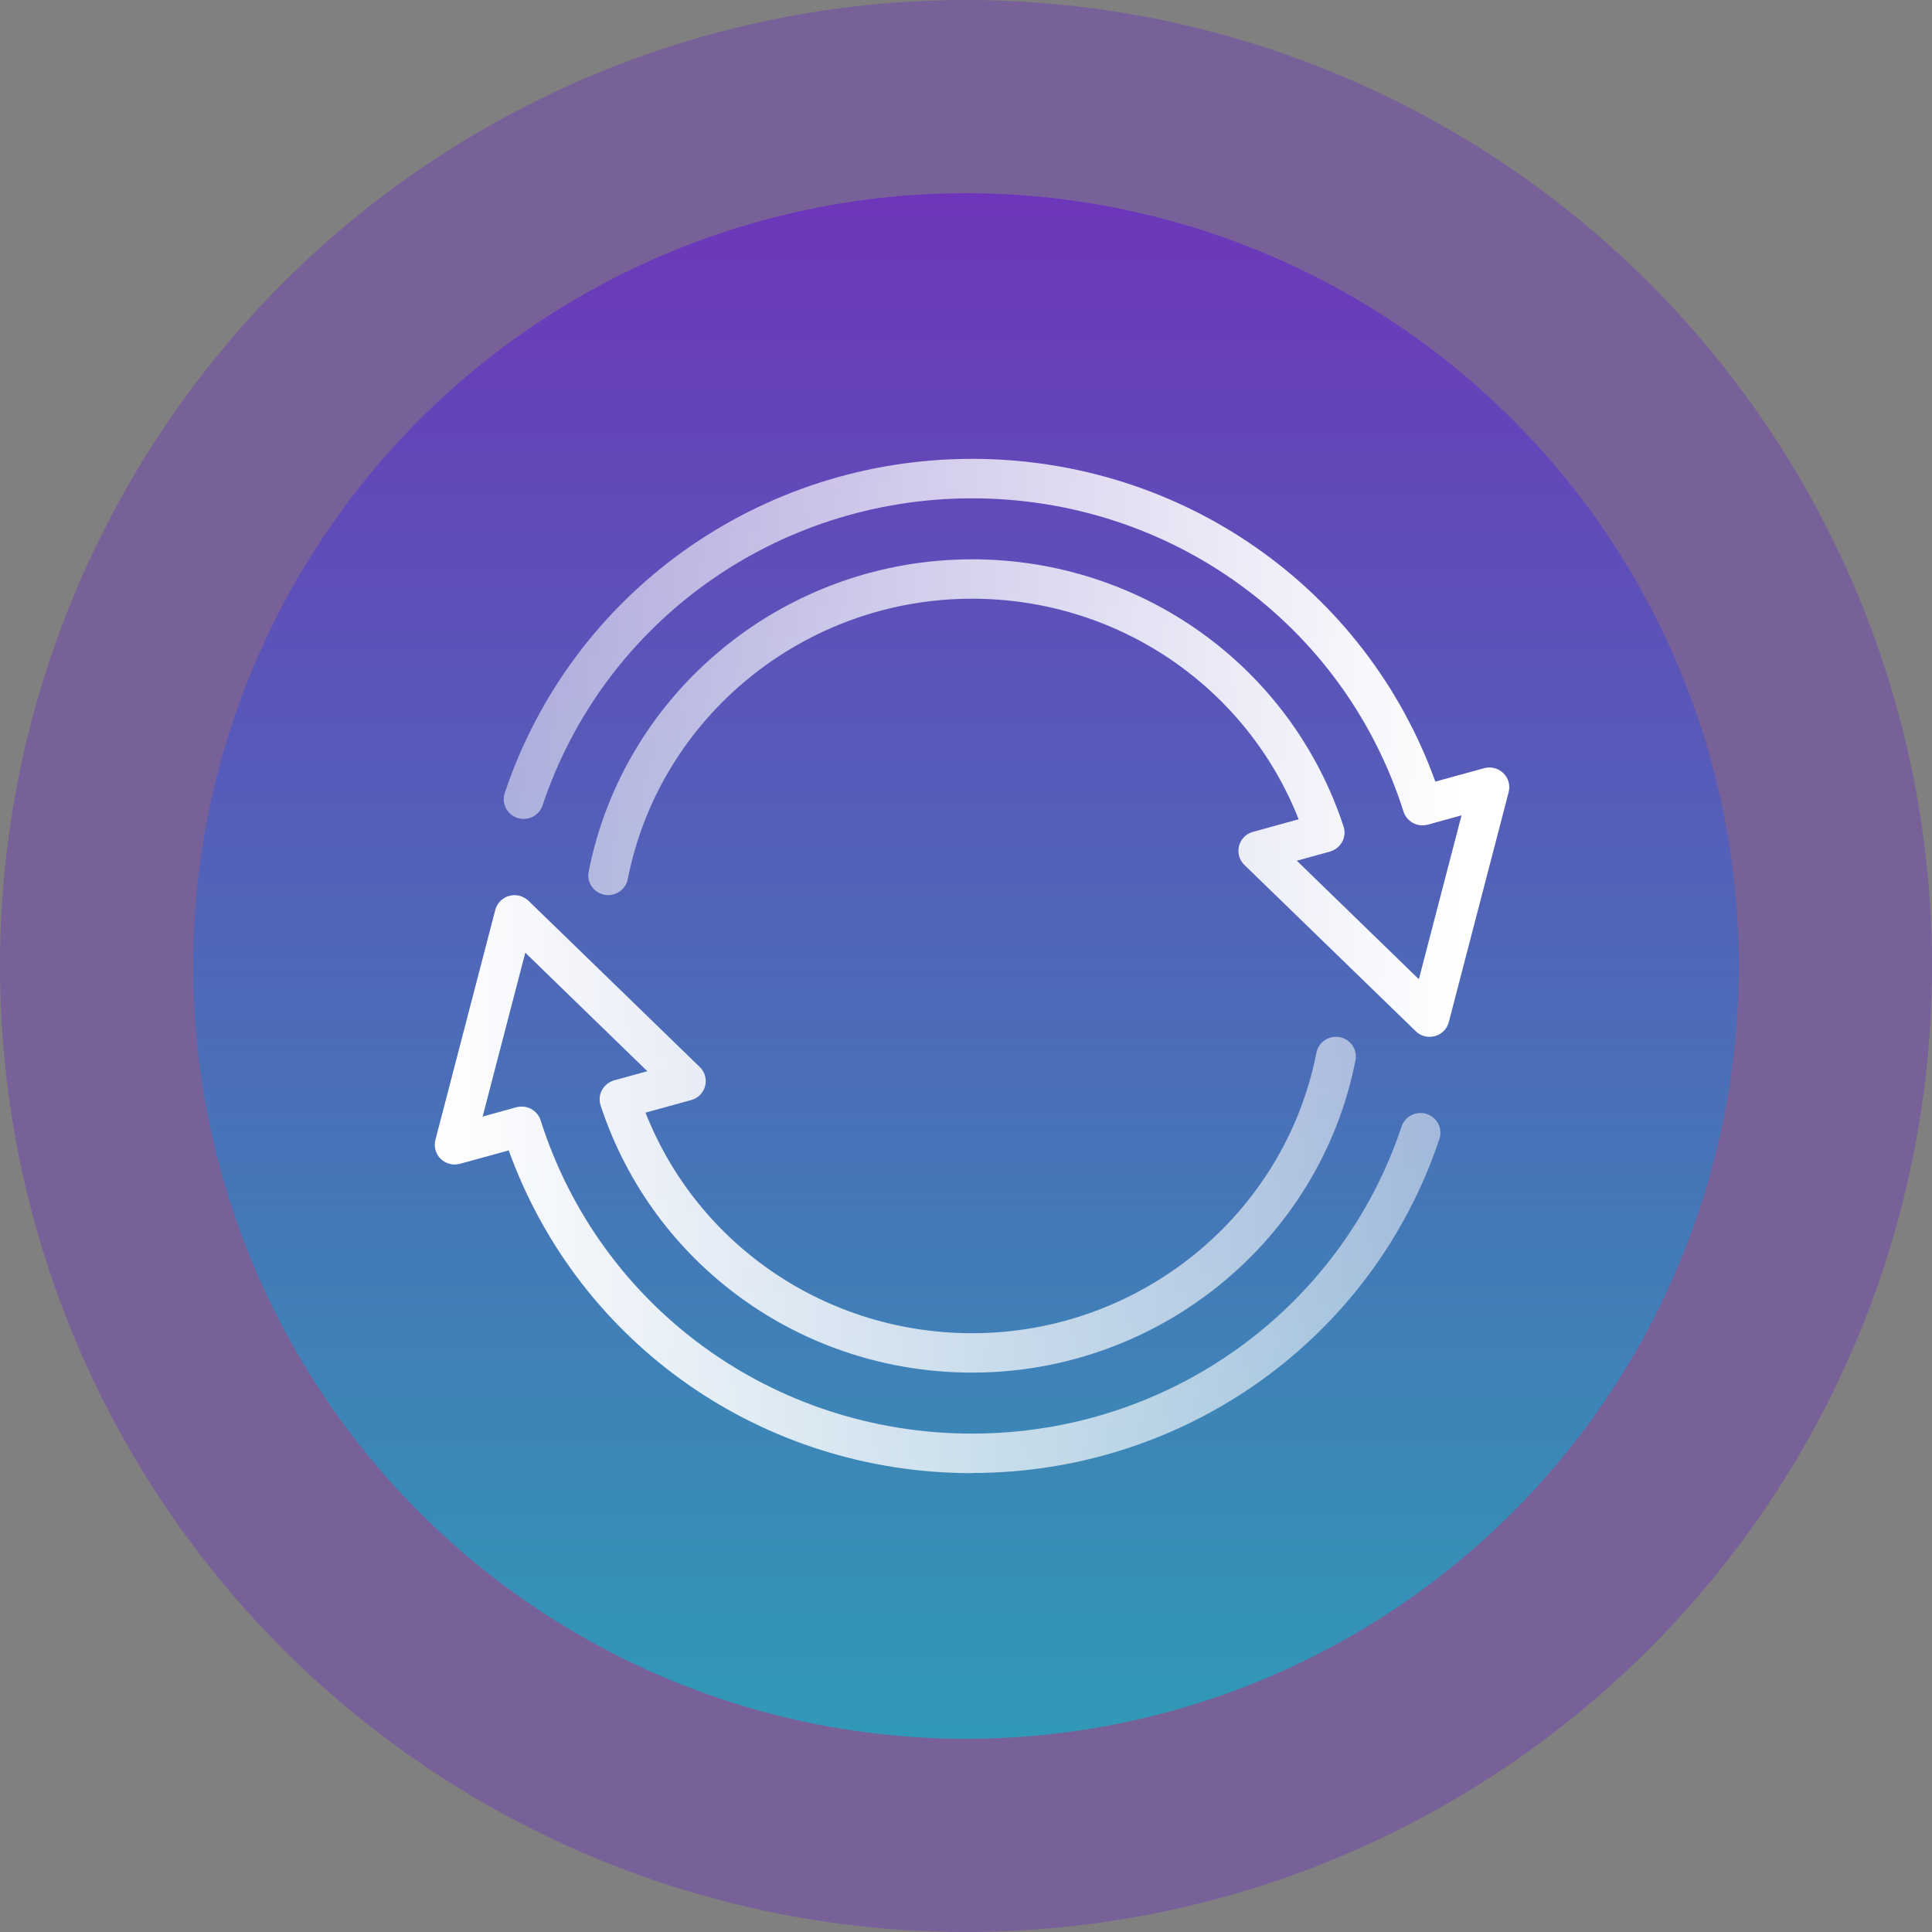
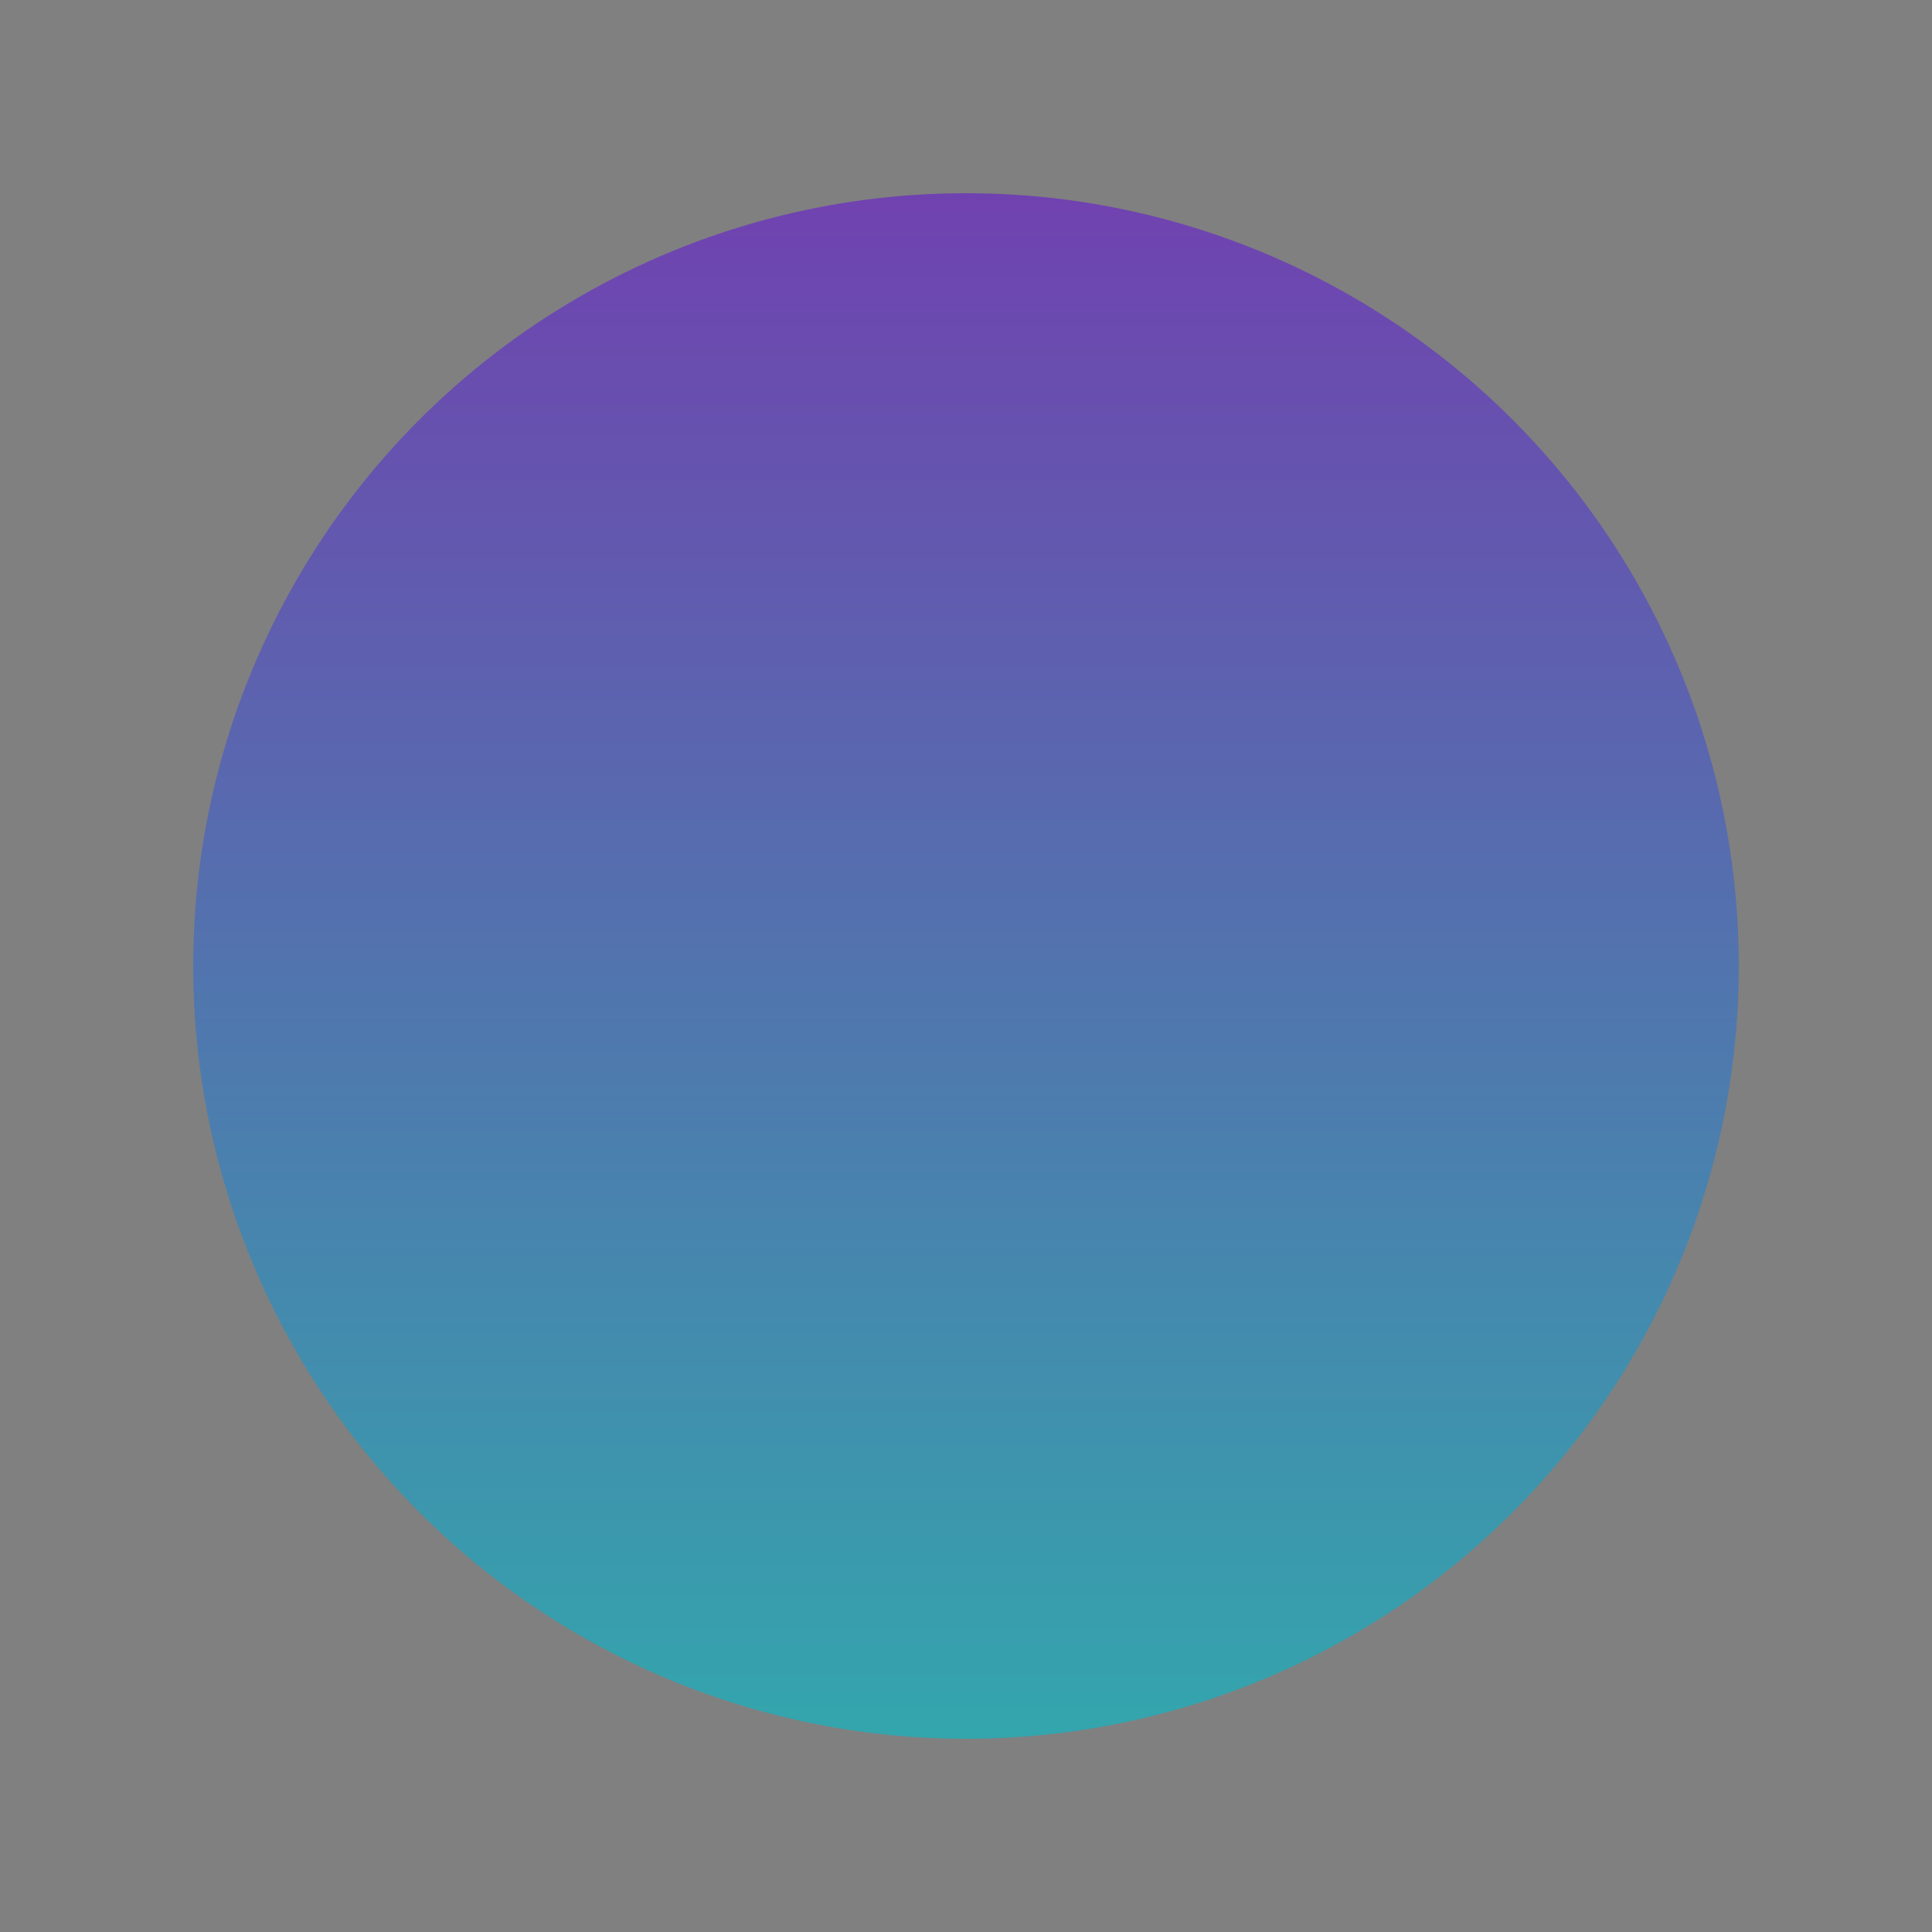
<svg xmlns="http://www.w3.org/2000/svg" width="160" height="160" viewBox="0 0 160 160" fill="none">
  <rect x="0" y="0" width="160" height="160" fill="#808080" stroke="none" />
-   <circle opacity="0.3" cx="80" cy="80" r="80" fill="#6619D0" />
  <circle opacity="0.6" cx="80" cy="80" r="64" fill="url(#paint0_linear_1477_18989)" />
  <g clip-path="url(#clip0_1477_18989)">
    <path d="M80.5 122.001C63.142 122.001 47.919 111.324 42.131 95.271L38.096 96.38C37.53 96.537 36.923 96.38 36.501 95.976C36.079 95.571 35.914 94.971 36.059 94.403L41.017 75.354C41.162 74.793 41.604 74.343 42.171 74.193C42.738 74.036 43.344 74.193 43.766 74.597L57.953 88.367C58.375 88.771 58.54 89.372 58.395 89.939C58.25 90.507 57.808 90.951 57.241 91.101L53.457 92.145C57.795 103.141 68.455 110.411 80.507 110.411C94.384 110.411 106.376 100.642 109.02 87.186C109.191 86.298 110.061 85.724 110.951 85.893C111.848 86.063 112.428 86.924 112.257 87.805C109.31 102.795 95.953 113.674 80.507 113.674C66.445 113.674 54.084 104.779 49.739 91.545C49.601 91.121 49.64 90.664 49.858 90.272C50.069 89.881 50.438 89.594 50.866 89.469L53.609 88.713L43.502 78.898L39.969 92.471L42.758 91.701C43.614 91.466 44.505 91.943 44.775 92.785C49.706 108.303 64.065 118.725 80.507 118.725C96.705 118.725 110.997 108.505 116.074 93.294C116.357 92.439 117.293 91.975 118.157 92.256C119.021 92.537 119.489 93.463 119.205 94.318C113.681 110.868 98.129 121.988 80.507 121.988L80.5 122.001Z" fill="url(#paint1_linear_1477_18989)" />
-     <path d="M118.394 85.867C117.966 85.867 117.55 85.704 117.241 85.397L103.053 71.627C102.631 71.223 102.467 70.622 102.612 70.055C102.757 69.487 103.198 69.043 103.765 68.893L107.549 67.849C103.212 56.853 92.551 49.583 80.5 49.583C66.623 49.583 54.631 59.352 51.987 72.809C51.816 73.69 50.945 74.27 50.055 74.101C49.159 73.931 48.579 73.07 48.75 72.189C51.697 57.199 65.054 46.32 80.5 46.32C94.562 46.32 106.923 55.215 111.268 68.449C111.406 68.874 111.367 69.33 111.149 69.722C110.938 70.113 110.569 70.401 110.14 70.525L107.398 71.281L117.504 81.096L121.038 67.523L118.249 68.293C117.392 68.528 116.502 68.051 116.232 67.209C111.301 51.691 96.942 41.269 80.5 41.269C64.302 41.269 50.009 51.489 44.933 66.7C44.65 67.555 43.713 68.019 42.85 67.738C41.986 67.457 41.518 66.531 41.801 65.676C47.333 49.12 62.885 38 80.5 38C97.858 38 113.081 48.676 118.869 64.73L122.904 63.62C123.471 63.464 124.077 63.62 124.499 64.025C124.921 64.43 125.086 65.03 124.941 65.598L119.983 84.646C119.838 85.208 119.396 85.658 118.829 85.808C118.684 85.847 118.533 85.867 118.388 85.867H118.394Z" fill="url(#paint2_linear_1477_18989)" />
  </g>
  <defs>
    <linearGradient id="paint0_linear_1477_18989" x1="80" y1="16" x2="80" y2="144" gradientUnits="userSpaceOnUse">
      <stop stop-color="#6619D0" />
      <stop offset="1" stop-color="#00BFCB" />
    </linearGradient>
    <linearGradient id="paint1_linear_1477_18989" x1="36" y1="98.064" x2="119.278" y2="98.064" gradientUnits="userSpaceOnUse">
      <stop stop-color="white" />
      <stop offset="1" stop-color="white" stop-opacity="0.5" />
    </linearGradient>
    <linearGradient id="paint2_linear_1477_18989" x1="121.025" y1="61.93" x2="40.371" y2="61.93" gradientUnits="userSpaceOnUse">
      <stop stop-color="white" />
      <stop offset="1" stop-color="white" stop-opacity="0.5" />
    </linearGradient>
    <clipPath id="clip0_1477_18989">
-       <rect width="89" height="84" fill="white" transform="translate(36 38)" />
-     </clipPath>
+       </clipPath>
  </defs>
</svg>